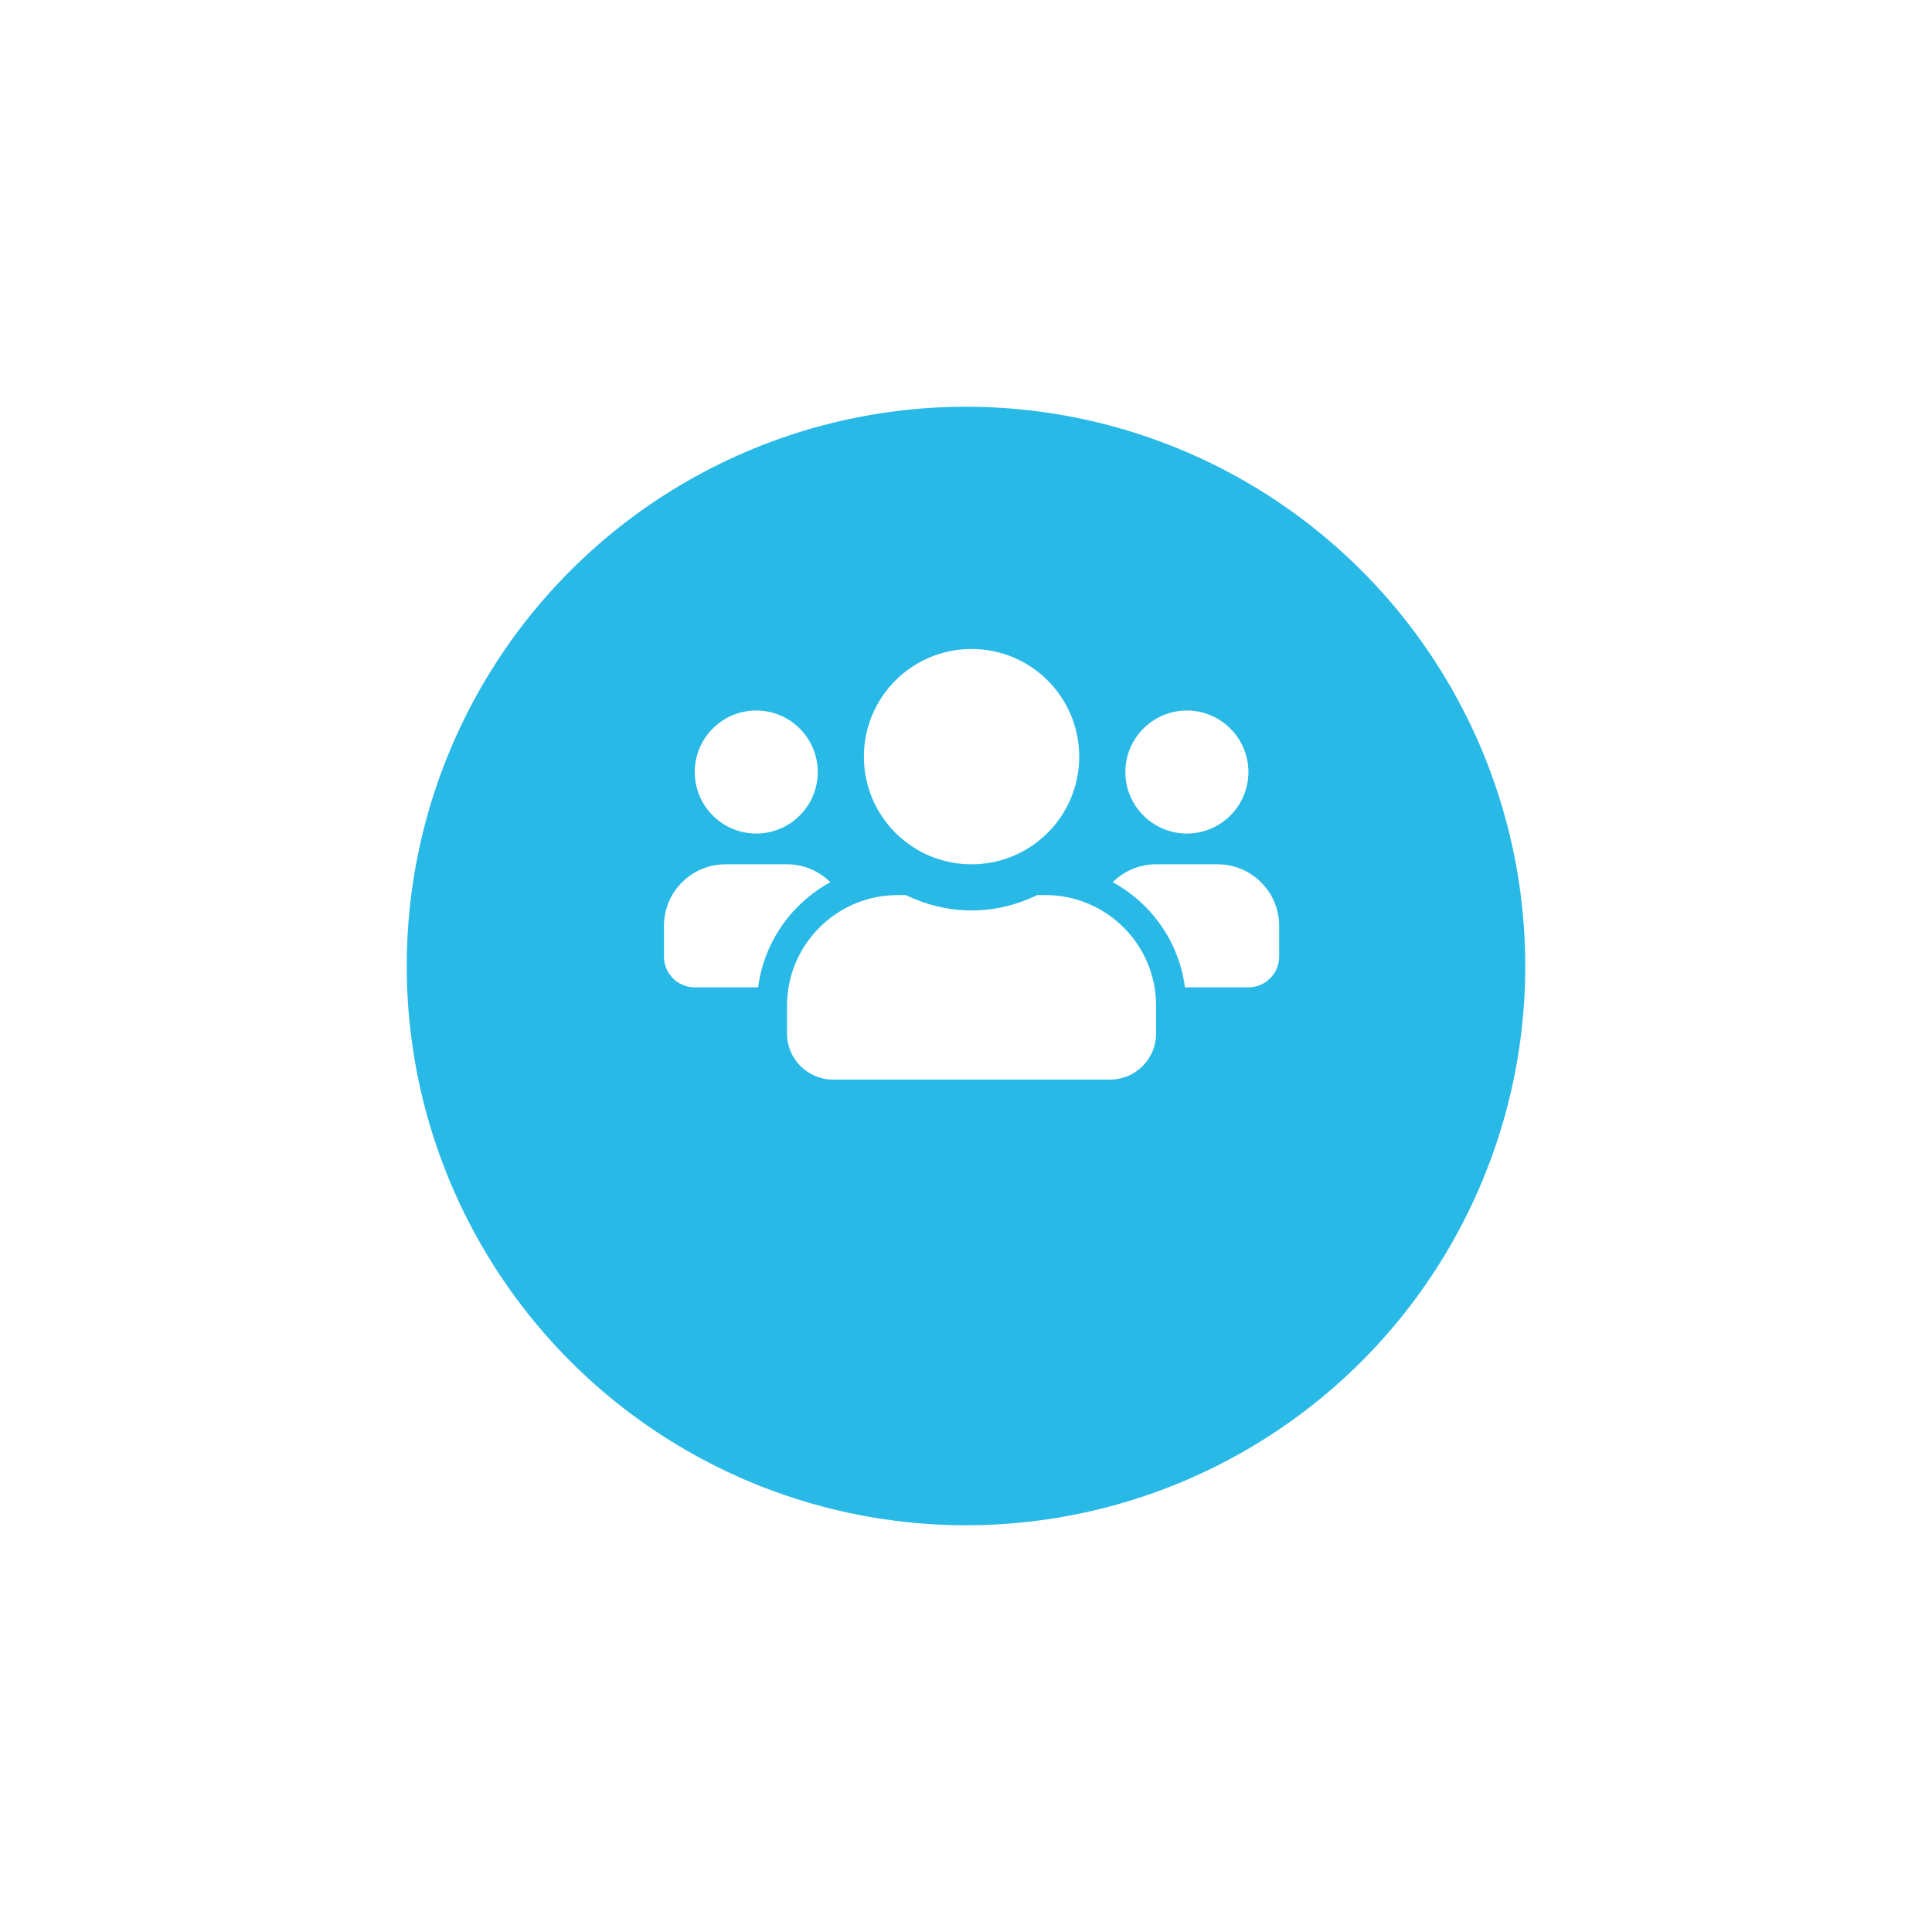
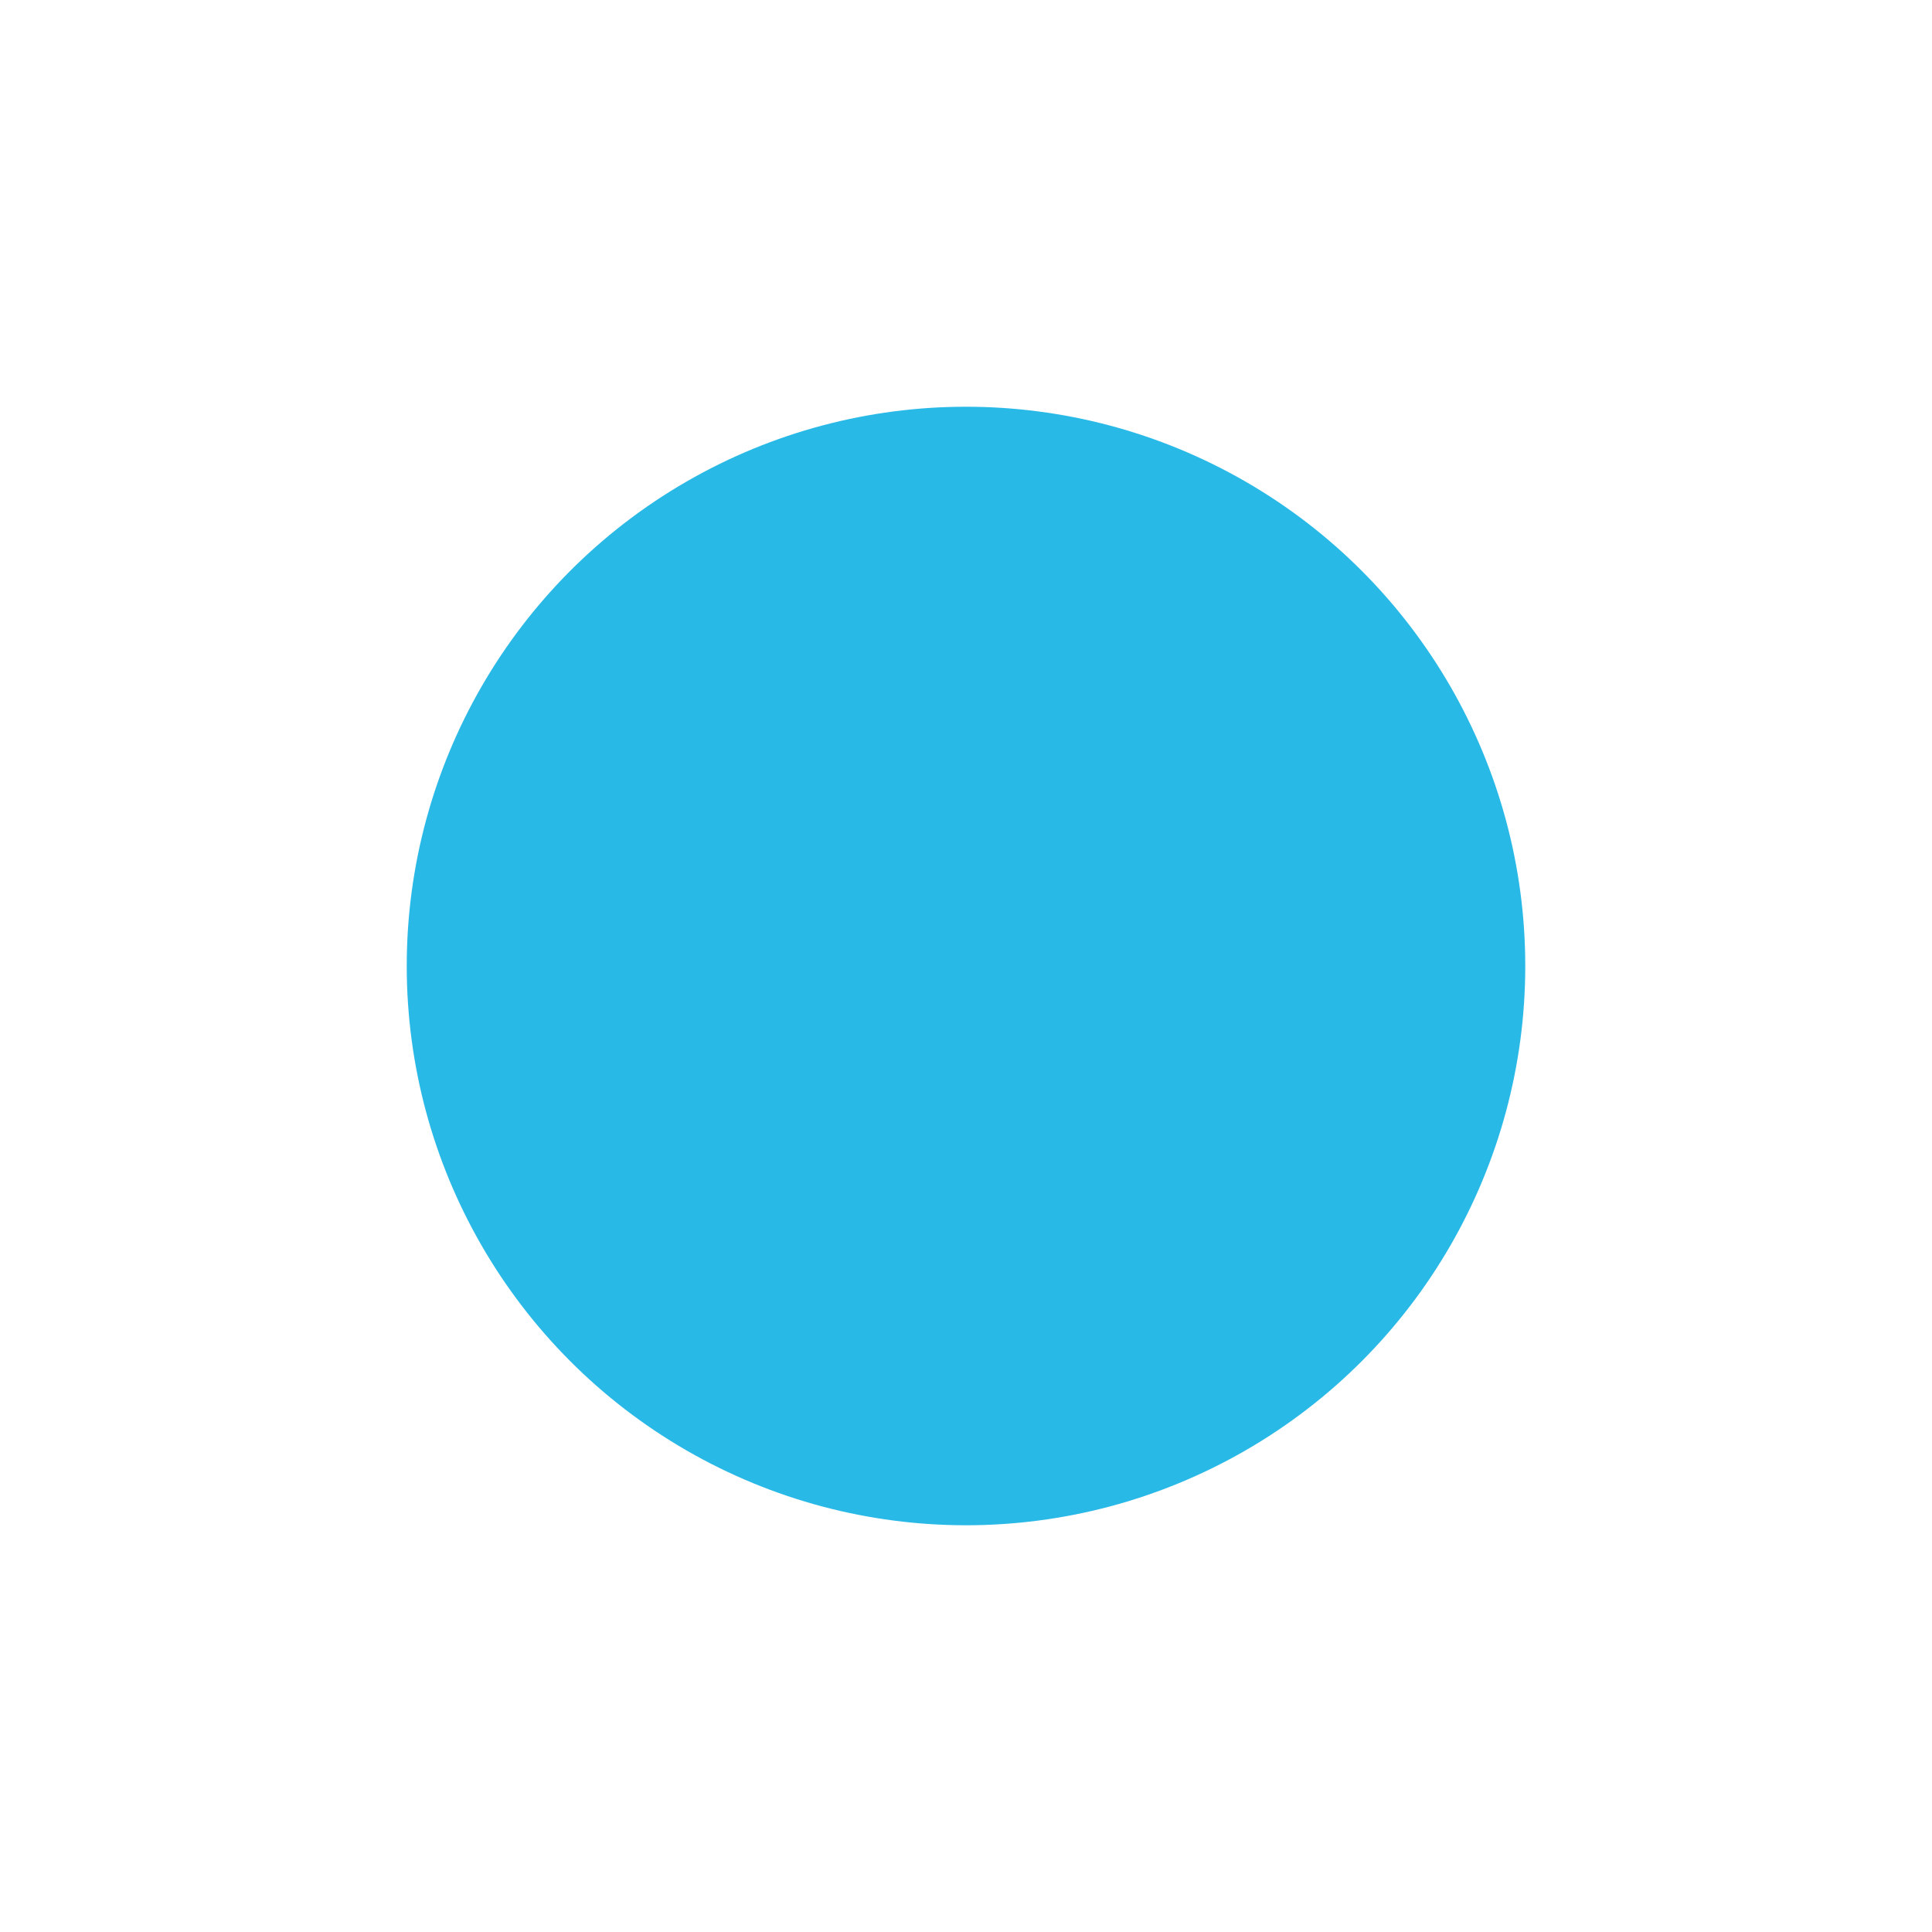
<svg xmlns="http://www.w3.org/2000/svg" width="190" height="190" viewBox="0 0 190 190" fill="none">
  <g filter="url(#filter0_d_1119_814)">
    <circle cx="95" cy="85" r="55" fill="#29B9E7" />
  </g>
  <g clip-path="url(#clip0_1119_814)">
-     <path d="M74.372 81.974C77.709 81.974 80.422 79.261 80.422 75.924C80.422 72.587 77.709 69.874 74.372 69.874C71.035 69.874 68.322 72.587 68.322 75.924C68.322 79.261 71.035 81.974 74.372 81.974ZM116.722 81.974C120.059 81.974 122.772 79.261 122.772 75.924C122.772 72.587 120.059 69.874 116.722 69.874C113.385 69.874 110.672 72.587 110.672 75.924C110.672 79.261 113.385 81.974 116.722 81.974ZM119.747 84.999H113.697C112.033 84.999 110.53 85.67 109.434 86.757C113.243 88.847 115.947 92.618 116.533 97.099H122.772C124.445 97.099 125.797 95.747 125.797 94.074V91.049C125.797 87.712 123.084 84.999 119.747 84.999ZM95.547 84.999C101.398 84.999 106.134 80.263 106.134 74.412C106.134 68.56 101.398 63.824 95.547 63.824C89.695 63.824 84.959 68.56 84.959 74.412C84.959 80.263 89.695 84.999 95.547 84.999ZM102.807 88.024H102.022C100.056 88.969 97.872 89.537 95.547 89.537C93.221 89.537 91.047 88.969 89.072 88.024H88.287C82.275 88.024 77.397 92.902 77.397 98.914V101.637C77.397 104.142 79.429 106.174 81.934 106.174H109.159C111.664 106.174 113.697 104.142 113.697 101.637V98.914C113.697 92.902 108.819 88.024 102.807 88.024ZM81.66 86.757C80.564 85.67 79.061 84.999 77.397 84.999H71.347C68.01 84.999 65.297 87.712 65.297 91.049V94.074C65.297 95.747 66.649 97.099 68.322 97.099H74.552C75.147 92.618 77.851 88.847 81.66 86.757Z" fill="white" />
-   </g>
+     </g>
  <defs>
    <filter id="filter0_d_1119_814" x="0" y="0" width="190" height="190" filterUnits="userSpaceOnUse" color-interpolation-filters="sRGB">
      <feFlood flood-opacity="0" result="BackgroundImageFix" />
      <feColorMatrix in="SourceAlpha" type="matrix" values="0 0 0 0 0 0 0 0 0 0 0 0 0 0 0 0 0 0 127 0" result="hardAlpha" />
      <feOffset dy="10" />
      <feGaussianBlur stdDeviation="20" />
      <feColorMatrix type="matrix" values="0 0 0 0 0.212 0 0 0 0 0.239 0 0 0 0 0.533 0 0 0 0.06 0" />
      <feBlend mode="normal" in2="BackgroundImageFix" result="effect1_dropShadow_1119_814" />
      <feBlend mode="normal" in="SourceGraphic" in2="effect1_dropShadow_1119_814" result="shape" />
    </filter>
    <clipPath id="clip0_1119_814">
      <rect width="60.5" height="48.4" fill="white" transform="translate(65.297 60.801)" />
    </clipPath>
  </defs>
</svg>